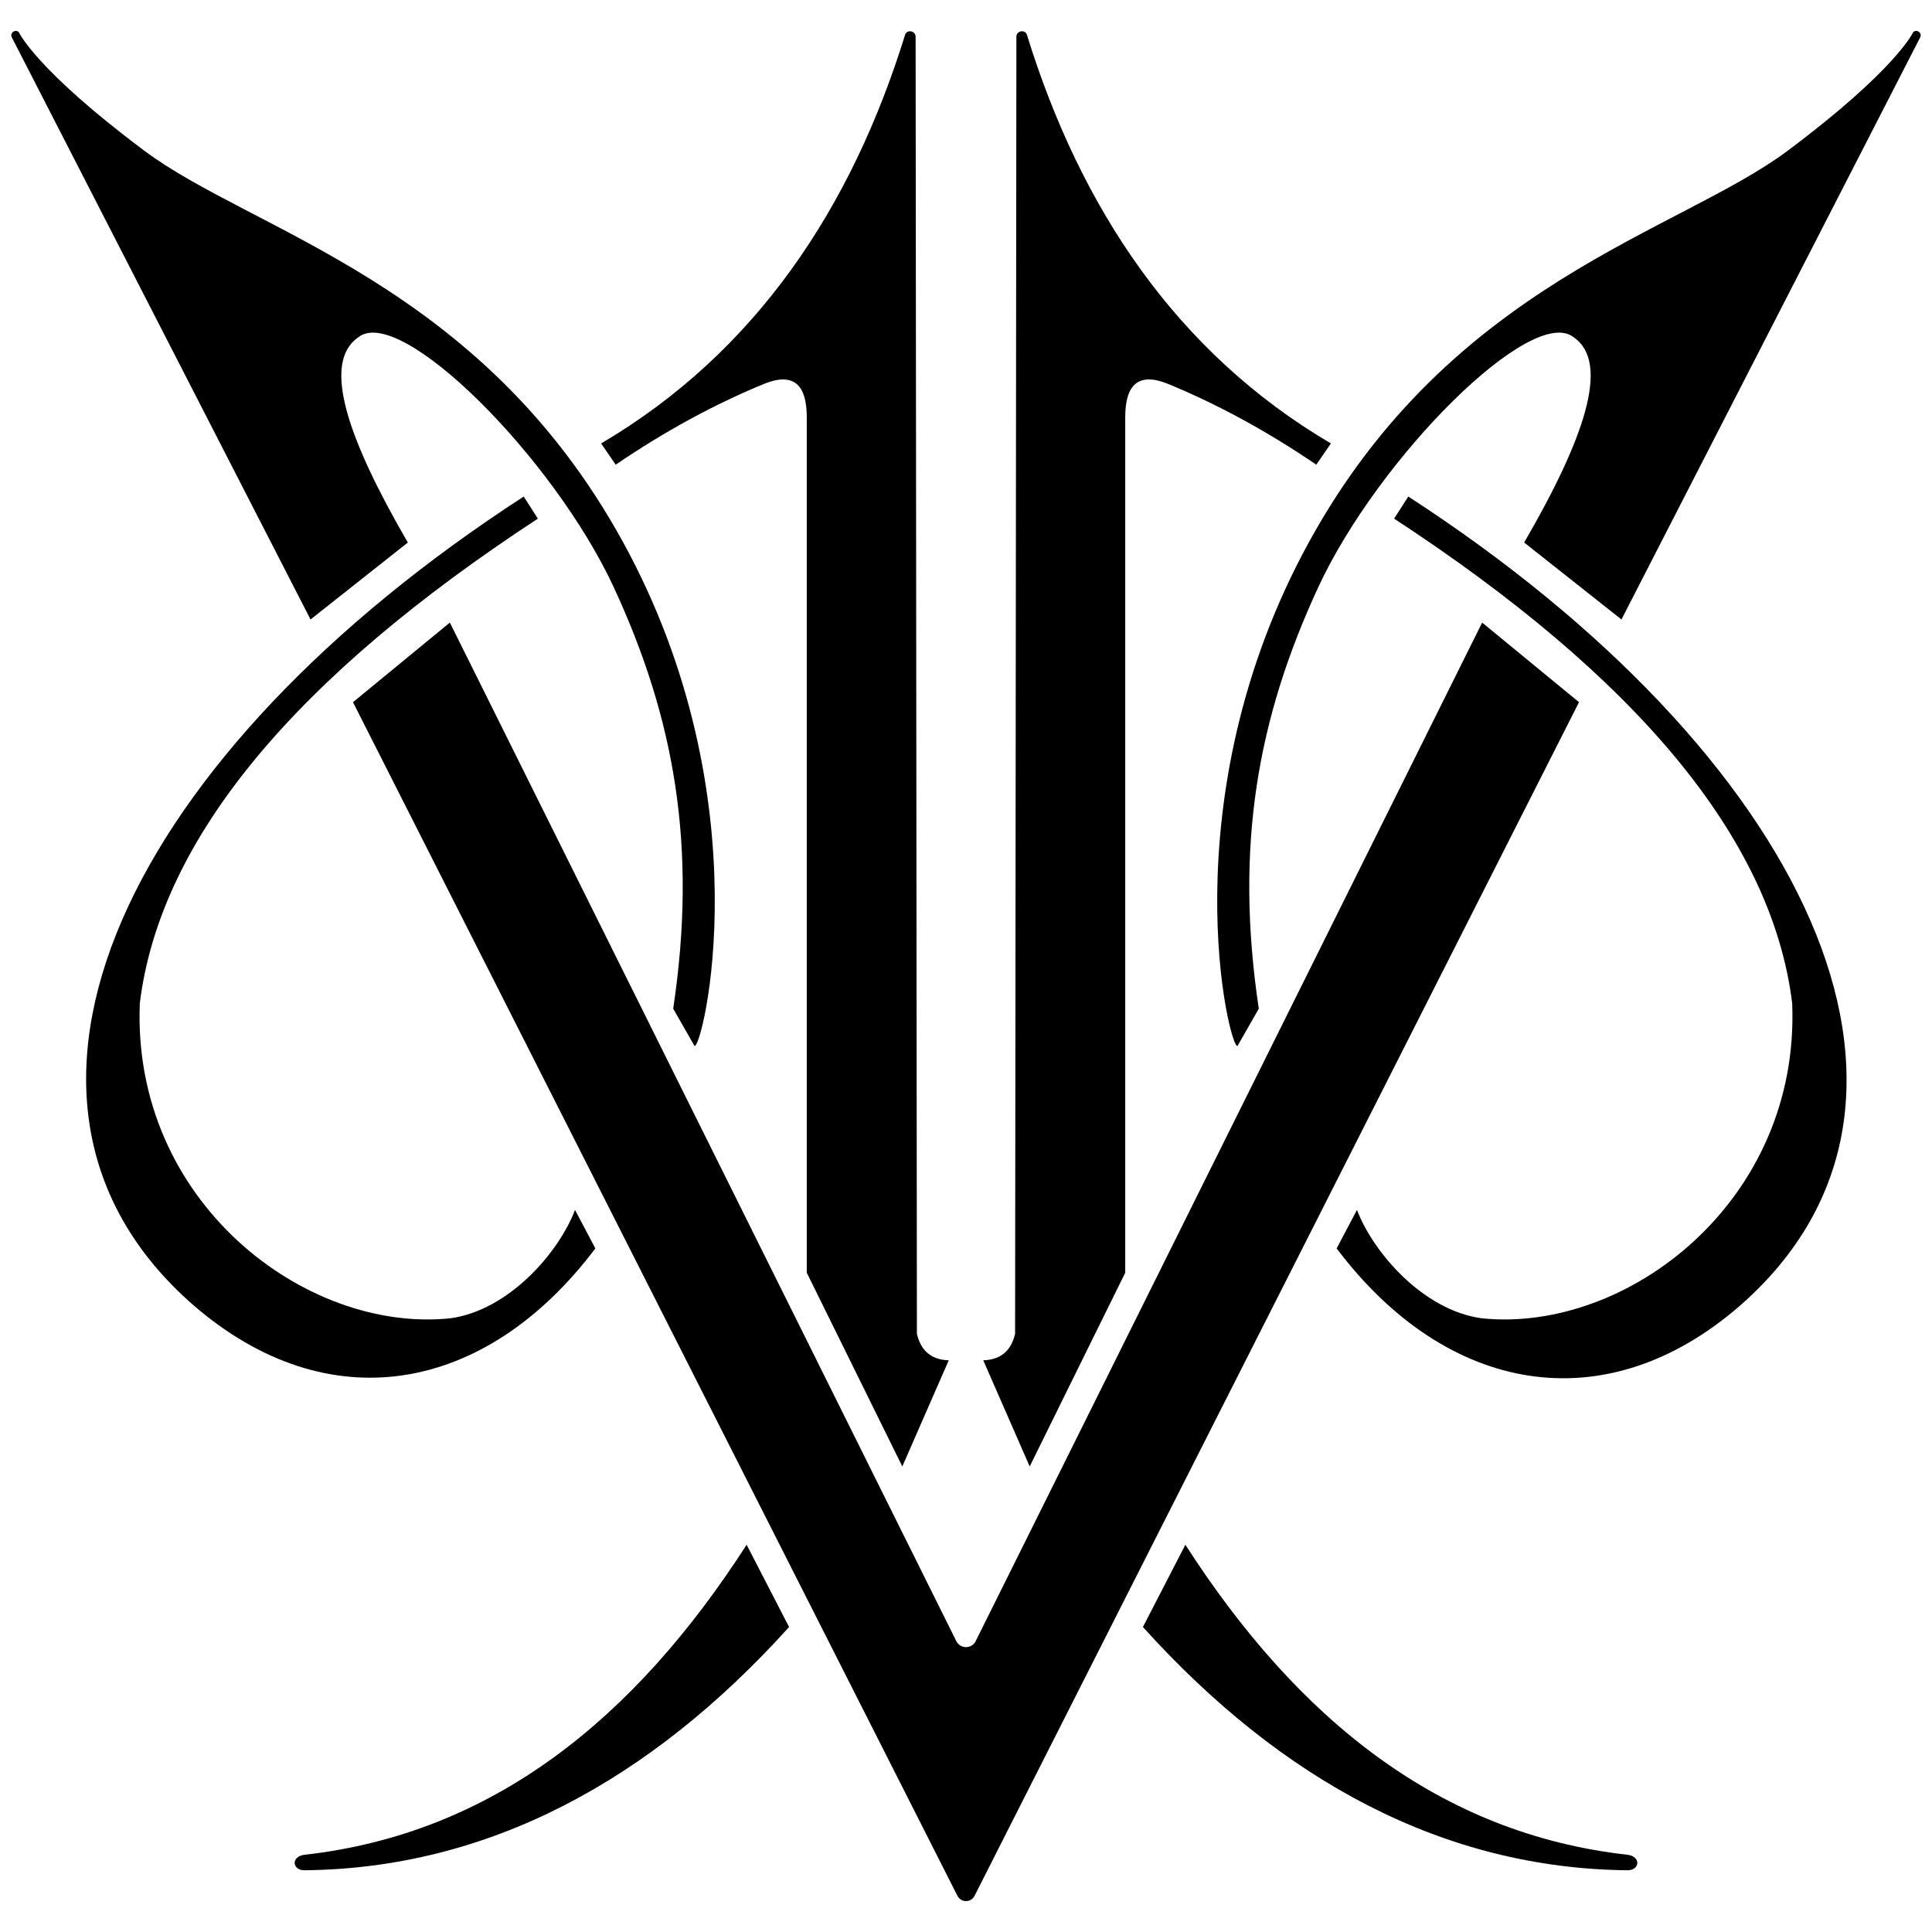
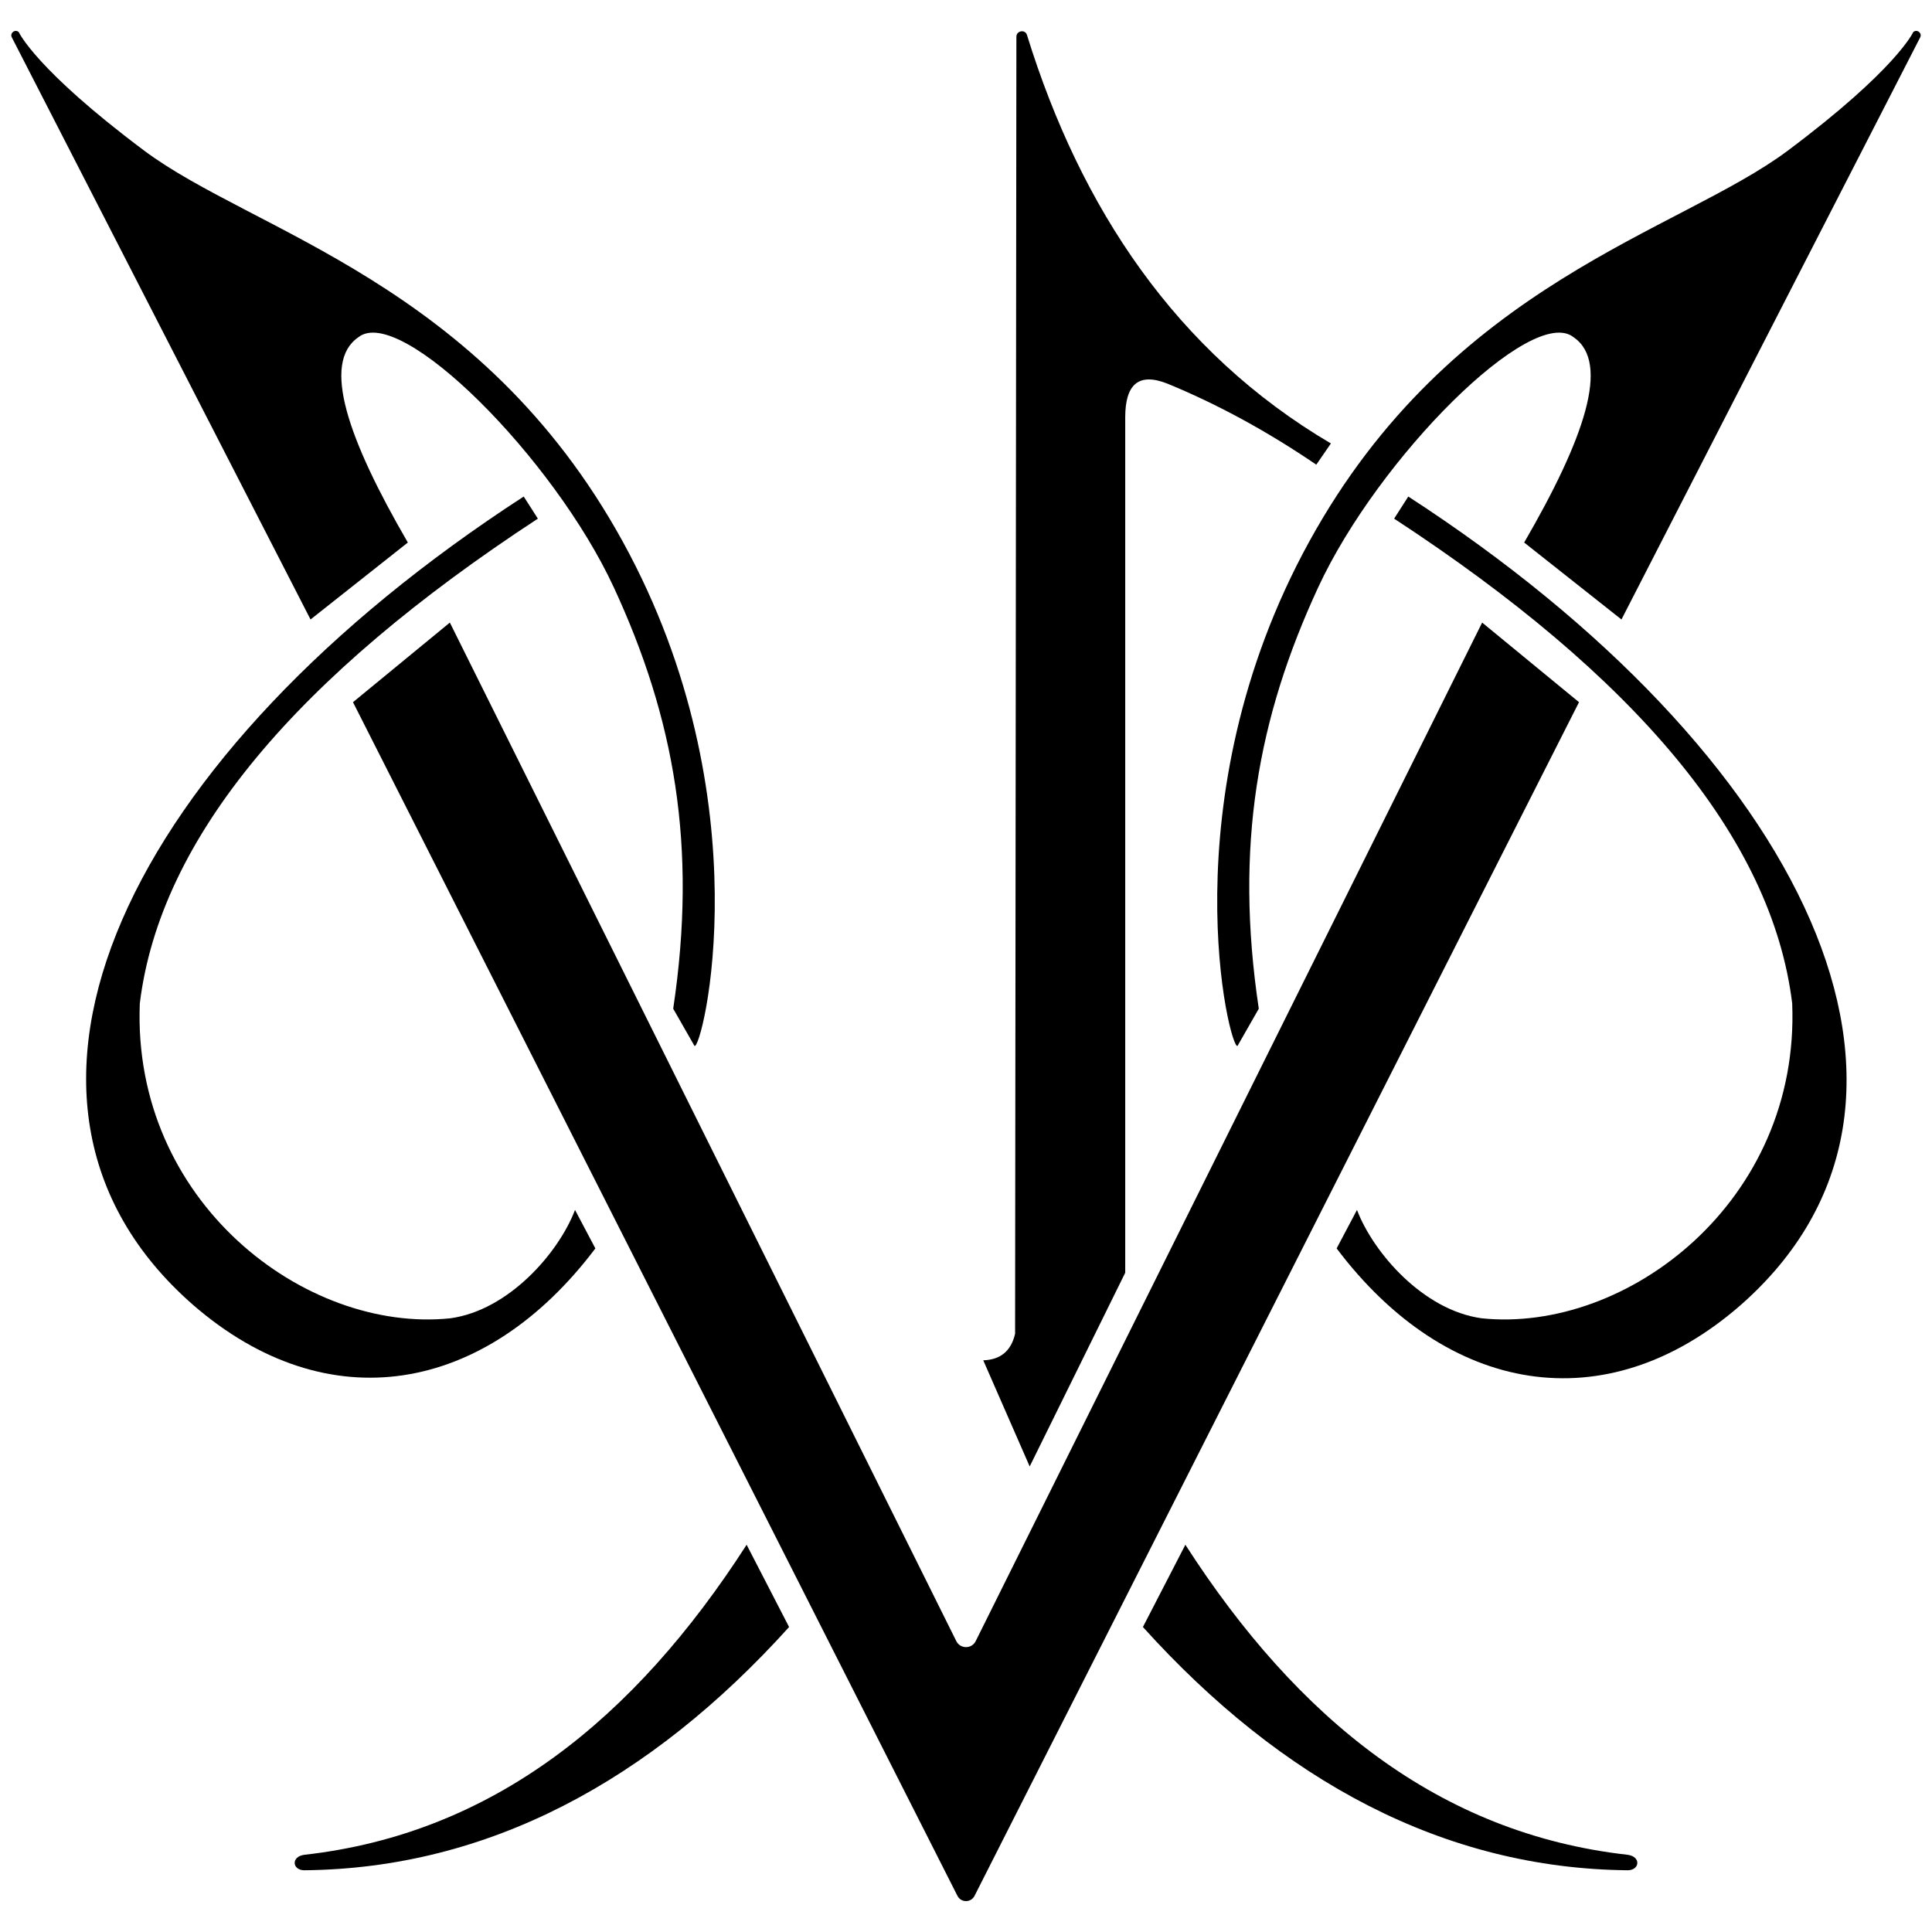
<svg xmlns="http://www.w3.org/2000/svg" xml:space="preserve" style="enable-background:new 0 0 5000 5000;" viewBox="0 0 5000 5000" y="0px" x="0px" version="1.1">
  <style type="text/css">
	.st0{display:none;}
	.st1{display:inline;opacity:0.04;}
	.st2{fill:#FFFFFF;}
</style>
  <g class="st0" id="Livello_1">
    <g class="st1">
      <g>
        <path d="M2499.95,3001.44c-166.32,0-332.64,0-498.96-0.11c-0.82,0-2.35-1.6-2.35-2.45     c-0.1-332.63-0.1-665.26,0-997.89c0-0.82,1.6-2.35,2.45-2.35c332.64-0.1,665.28-0.1,997.92,0c0.82,0,2.35,1.6,2.35,2.45     c0.1,332.63,0.1,665.26,0,997.89c0,0.82-1.6,2.35-2.45,2.35C2832.59,3001.44,2666.27,3001.44,2499.95,3001.44z M2809.15,2364.2     c-0.11-0.13-0.39-0.54-0.75-0.86c-6-5.27-11.88-10.69-18.04-15.77c-9.11-7.51-18.4-14.82-27.72-22.07     c-0.75-0.58-3.21-0.45-3.47,0.06c-4.39,8.85-8.43,17.86-12.81,26.72c-5.55,11.22-11.41,22.28-16.99,33.48     c-5.79,11.65-11.32,23.42-17.12,35.07c-8.45,16.98-17.16,33.84-25.54,50.85c-8.35,16.94-16.35,34.04-24.68,51     c-5.21,10.61-10.77,21.05-16.1,31.6c-6.19,12.28-12.25,24.63-18.44,36.91c-4.58,9.07-9.39,18.03-13.89,27.13     c-6.17,12.48-12.09,25.07-18.23,37.57c-5.8,11.8-11.77,23.53-17.63,35.31c-5.78,11.63-11.47,23.3-17.27,34.91     c-5.83,11.69-11.79,23.32-17.62,35.01c-5.09,10.22-10.08,20.48-15.11,30.73c-3.5,7.14-6.93,14.32-10.49,21.43     c-3.91,7.81-7.72,15.69-12,23.29c-2.81,4.99-7.67,4.76-10.23-0.3c-8.41-16.64-16.7-33.35-24.97-50.06     c-10.38-20.98-20.68-42.01-31.06-62.99c-10.1-20.4-20.3-40.75-30.39-61.16c-9.46-19.13-18.75-38.34-28.25-57.46     c-7.7-15.5-15.66-30.86-23.4-46.34c-7.82-15.64-15.51-31.33-23.23-47.01c-4.12-8.37-8.04-16.84-12.26-25.15     c-7.02-13.8-14.32-27.46-21.3-41.28c-6.66-13.2-13.02-26.56-19.6-39.81c-4.96-9.97-10.13-19.84-15.1-29.81     c-4.63-9.27-9.14-18.6-13.69-27.91c-3.33-6.82-6.62-13.65-9.95-20.48c-0.4-0.82-0.99-2.31-1.34-2.27     c-1.05,0.13-2.17,0.69-2.99,1.4c-2.84,2.47-5.42,5.26-8.36,7.6c-11.06,8.8-22.21,17.5-33.36,26.19c-3.31,2.58-5.2,5.34-1.96,9.26     c0.53,0.64,1.08,1.28,1.46,2.01c7.74,14.97,15.52,29.92,23.14,44.95c7.38,14.54,14.56,29.19,21.89,43.76     c7.46,14.84,14.99,29.64,22.5,44.46c8.19,16.14,16.3,32.32,24.6,48.4c7.08,13.72,14.52,27.26,21.56,41.01     c7.85,15.32,15.47,30.77,23.14,46.19c5.81,11.7,11.43,23.5,17.33,35.17c6.91,13.68,14.12,27.2,21.03,40.88     c7.14,14.15,13.97,28.46,21.12,42.61c10.94,21.64,22.15,43.14,33.04,64.8c8.41,16.73,16.42,33.65,24.76,50.41     c12.2,24.51,24.54,48.95,36.8,73.43c3.74,7.47,7.33,15.02,11.16,22.44c1.79,3.47,4.14,3.49,5.91-0.02     c4.83-9.6,9.4-19.32,14.24-28.92c7.36-14.6,14.96-29.09,22.27-43.72c9.04-18.09,17.81-36.31,26.86-54.4     c7.18-14.35,14.67-28.55,21.88-42.89c7.77-15.47,15.29-31.07,23.06-46.55c7-13.94,14.26-27.75,21.26-41.69     c6.54-13.02,12.8-26.18,19.33-39.2c6.15-12.27,12.54-24.41,18.74-36.66c12.14-23.97,24.21-47.96,36.32-71.95     c6.45-12.77,12.87-25.56,19.37-38.31c8.74-17.14,17.54-34.26,26.32-51.38c5.75-11.21,11.52-22.41,17.25-33.63     c5.35-10.46,10.66-20.93,15.99-31.39c5.1-10.01,10.19-20.03,15.33-30.02C2803.96,2373.98,2806.51,2369.2,2809.15,2364.2z      M2475.55,2448.62c0.16,0,0.32,0,0.48,0c0-14.14,0.02-28.27,0-42.41c-0.05-31.91-0.12-63.83-0.18-95.74     c-0.07-37.8-0.15-75.61-0.21-113.41c-0.05-34.77-0.1-69.55-0.11-104.32c-0.01-19.77,0.16-39.54-0.07-59.3     c-0.02-2-2.25-3.97-3.45-5.95c-1.24,1.63-3,3.09-3.64,4.93c-2.17,6.25-3.52,12.82-5.97,18.95c-6.62,16.56-13.3,33.12-20.65,49.37     c-4.51,9.98-9.56,19.89-15.69,28.94c-8.88,13.1-18.27,26-28.71,37.87c-11.14,12.67-23.04,24.9-35.92,35.77     c-13.76,11.61-29.08,21.38-43.61,32.1c-0.82,0.6-1.31,2.88-0.83,3.77c1.19,2.19,2.94,4.12,4.68,5.96     c0.45,0.48,1.92,0.64,2.48,0.27c8.04-5.35,15.6-11.57,24.08-16.09c17.42-9.29,35.32-17.68,53.04-26.42     c5.26-2.6,15.89,1.28,17.25,7.32c1,4.43,1.29,9.07,1.42,13.63c0.37,13.58,0.61,27.17,0.7,40.75c0.08,11.28-0.16,22.57-0.17,33.86     c0,11.3,0.11,22.61,0.18,33.91c0.12,17.52,0.33,35.04,0.35,52.56c0.02,16.86-0.22,33.71-0.21,50.57     c0.02,33.42,0.16,66.84,0.19,100.26c0.01,19.77-0.16,39.54-0.14,59.32c0.01,13.53,0.89,27.1,0.09,40.58     c-0.74,12.46,2.57,23.27,8.21,34.13c12.25,23.56,23.8,47.48,35.64,71.25c1.12,2.25,2.24,4.5,3.36,6.75     c1.09-2.11,2.23-4.19,3.25-6.34c6.05-12.75,12.33-25.41,18-38.33c3.46-7.89,3.04-8.07-5.03-10.93c-0.54-0.19-1.07-0.46-1.54-0.78     c-7.17-4.86-7.44-12.11-7.21-19.79c0.36-12.08,0.36-24.17,0.38-36.26c0.05-25.49,0.08-50.97,0.01-76.46     c-0.07-25.01-0.31-50.01-0.43-75.02C2475.5,2472.12,2475.55,2460.37,2475.55,2448.62z M2579.94,2221.43     c0.6-3.4,1.02-5.33,1.28-7.29c1.05-7.95,8.74-14.29,15.83-11.51c13.8,5.4,27.57,11.17,40.57,18.24     c13.47,7.33,25.92,16.53,39.15,24.35c0.85,0.5,4.69-3.7,6.85-5.98c0.6-0.63,0.65-2.89,0.11-3.3c-4.5-3.44-9.28-6.5-13.81-9.89     c-12.13-9.09-24.88-17.51-36.08-27.64c-12.45-11.26-24.05-23.61-34.94-36.41c-9.45-11.09-18.29-22.92-25.77-35.39     c-9.01-15.03-17.16-30.72-24.09-46.81c-6.7-15.55-11.33-31.99-17.03-47.98c-0.59-1.65-2.32-2.89-3.52-4.33     c-1.14,1.87-3.19,3.7-3.27,5.61c-0.29,6.97,0.16,13.97,0.18,20.97c0.07,21.35,0.1,42.71,0.08,64.06     c-0.03,35.14-0.09,70.28-0.15,105.42c-0.06,36.5-0.15,73.01-0.21,109.51c-0.04,29-0.05,58-0.06,87c0,24.15,0.03,48.29,0.02,72.44     c0,27.66,0.02,55.32-0.05,82.98c-0.05,19.96-0.18,39.92-0.38,59.88c-0.16,15.82-0.36,31.64-0.81,47.45     c-0.14,5.02-5.35,9.14-10.27,10.05c-1.85,0.34-4.99,3.59-4.7,4.26c7.21,16.43,14.8,32.69,22.35,48.97     c0.3,0.65,0.87,1.16,1.31,1.74c0.4-0.6,0.89-1.15,1.19-1.8c1.6-3.55,3.02-7.18,4.74-10.66c7.41-15.05,14.87-30.07,22.37-45.07     c4.3-8.59,8.88-17.05,13.01-25.73c2.21-4.64,5.18-9.58,5.31-14.45c0.58-20.59,0.22-41.2,0.22-61.8c0-28.4,0.01-56.8,0.02-85.19     c0.01-26.63-0.08-53.25,0.06-79.88c0.09-17.13,0.69-34.25,0.72-51.37c0.03-14.48-0.63-28.96-0.63-43.44     c0-13.53,0.61-27.07,0.71-40.6c0.08-10.77-0.25-21.55-0.31-32.32C2579.89,2243.67,2579.94,2231.82,2579.94,2221.43z      M2374.9,2457.53c-1.77-18.91-2.61-34.58-4.85-50.05c-2.18-15.05-5.28-30.03-8.95-44.79c-2.66-10.71-6.58-21.15-10.53-31.49     c-3.91-10.23-7.75-20.64-13.07-30.16c-9.36-16.75-18.72-33.71-30.12-49.06c-12.33-16.58-26.11-32.33-40.92-46.74     c-13.15-12.79-28.41-23.47-43.09-34.62c-8.28-6.29-17.15-11.85-26-17.34c-12.41-7.7-24.92-15.26-37.63-22.46     c-16.8-9.51-34.17-18.06-50.65-28.08c-11.32-6.89-22.14-14.89-32.14-23.61c-14.09-12.29-27.32-25.57-40.66-38.69     c-3.56-3.5-6.05-8.08-9.35-11.89c-0.67-0.77-2.88-0.67-4.13-0.23c-0.5,0.17-0.83,2.56-0.37,3.52c2.37,4.98,5.09,9.8,7.58,14.72     c8.15,16.11,16.24,32.26,24.38,48.38c5.01,9.92,10.06,19.83,15.07,29.75c11.16,22.1,22.23,44.25,33.47,66.3     c8.07,15.83,16.4,31.53,24.56,47.32c6.18,11.95,12.32,23.91,18.4,35.91c8.01,15.79,15.93,31.63,24,47.39     c0.24,0.46,2.15,0.71,2.63,0.3c3.36-2.88,6.34-6.25,9.84-8.94c12.14-9.32,24.45-18.42,36.63-27.69c0.53-0.4,0.76-1.94,0.44-2.6     c-7.71-15.76-15.89-31.3-23.17-47.26c-5.58-12.22-11.24-24.47-9.05-38.87c2.39-15.75,9.37-19.45,20.96-16.37     c16.68,4.45,29.44,15.83,41.85,27.14c9.02,8.22,17.95,16.71,25.78,26.05c11.09,13.24,21.93,26.83,31.36,41.27     c7.77,11.89,13.8,25.02,19.75,37.98c5.79,12.61,11.44,25.43,15.45,38.68c5.03,16.62,8.96,33.65,12.17,50.73     c2.5,13.32,3.77,26.94,4.49,40.49c0.71,13.39,0.44,26.87-0.19,40.27c-0.4,8.53-2.26,16.99-3.42,25.49     c-0.53,3.91-2.14,8.18-1.14,11.68c1.61,5.65,4.96,10.81,7.61,16.16c0.23,0.47,0.74,0.81,1.12,1.21c0.38-0.6,0.97-1.17,1.09-1.82     c1.34-6.94,2.93-13.86,3.84-20.86C2370.55,2494.6,2372.86,2474.51,2374.9,2457.53z M2797.62,2177.84     c0.24,0.59,0.48,1.18,0.72,1.77c6.94-0.88,10.76,2.94,13.11,8.77c5.25,13.05,2.33,25.86-2.96,37.77     c-8.53,19.21-18.35,37.85-27.54,56.77c-0.28,0.58,0.16,1.99,0.71,2.41c4.67,3.59,9.57,6.88,14.16,10.55     c10.94,8.74,21.73,17.66,32.65,26.43c0.39,0.31,1.86,0.07,2.06-0.31c8.63-16.58,17.25-33.16,25.7-49.83     c8-15.79,15.72-31.73,23.72-47.52c10.9-21.52,21.93-42.96,32.92-64.43c12.11-23.66,24.26-47.31,36.33-70.99     c9.6-18.83,19.15-37.68,28.58-56.58c0.61-1.22,0.05-3.02,0.03-4.54c-1.66,0.36-4.02,0.15-4.88,1.18     c-5.16,6.21-9.34,13.36-15.03,18.98c-11.52,11.38-23.16,22.81-35.94,32.7c-13.62,10.54-28.3,19.82-43.07,28.74     c-16.32,9.85-33.44,18.36-49.88,28.02c-16.22,9.53-32.32,19.34-47.91,29.85c-11.84,7.98-23.35,16.64-34.04,26.1     c-12.98,11.49-26.15,23.15-37.02,36.54c-13.69,16.86-26.17,34.93-37.25,53.62c-9.55,16.11-17.65,33.36-24.08,50.95     c-6.71,18.36-11.67,37.53-15.49,56.73c-3.45,17.35-5.12,35.16-6.1,52.85c-0.74,13.43,0.07,27.07,1.55,40.47     c1.89,17.01,5.15,33.88,7.86,50.8c0.09,0.59,0.62,1.11,0.94,1.67c0.59-0.63,1.37-1.16,1.73-1.9c2.1-4.33,4.18-8.68,6.09-13.1     c0.69-1.6,1.47-3.49,1.25-5.12c-1.52-11.18-4.28-22.29-4.74-33.5c-0.72-17.57-1.42-35.38,0.57-52.78     c2.57-22.54,6.06-45.27,12.34-67c6.36-22,15.53-43.4,25.5-64.08c8.4-17.43,18.81-34.11,30.04-49.9     c8.4-11.8,18.99-22.25,29.62-32.21c11.38-10.67,23.56-20.6,36.17-29.79C2782.35,2183.32,2790.38,2181.12,2797.62,2177.84z      M2226.27,2674.78c-4.29-0.43-8.58-0.82-12.86-1.28c-15.8-1.71-30.42-7.1-44.23-14.71c-17.09-9.42-32.14-21.48-44.33-36.77     c-6.38-8.01-13-16.07-17.81-25.03c-5.93-11.05-11.15-22.74-14.72-34.73c-3.38-11.34-4.82-23.38-5.96-35.22     c-0.75-7.8-0.23-15.94,1.14-23.68c1.73-9.73,4.04-19.55,7.67-28.71c4.7-11.86,10.58-23.31,16.62-34.58     c5.12-9.56,10.82-18.87,16.92-27.84c6.75-9.92,13.71-19.8,21.58-28.83c9.91-11.37,20.56-22.14,31.43-32.62     c6.47-6.24,13.89-11.51,21-17.06c10.79-8.43,21.65-16.79,32.55-25.08c7.66-5.83,15.4-11.55,23.17-17.23     c8.55-6.25,17.18-12.41,25.77-18.61c0.69-0.5,1.95-1.47,1.9-1.53c-2-3.04-4.08-6.04-6.29-8.93c-0.24-0.32-1.36,0.01-2.07,0.08     c-0.11,0.01-0.17,0.29-0.3,0.39c-3.77,2.91-7.45,5.95-11.34,8.69c-8.59,6.04-17.47,11.69-25.9,17.94     c-9.18,6.81-17.92,14.22-26.98,21.21c-11.11,8.57-22.59,16.66-33.44,25.54c-7.24,5.93-13.86,12.66-20.38,19.4     c-8.95,9.26-17.91,18.56-26.15,28.44c-6.83,8.19-13.19,16.9-18.76,26c-8.81,14.42-17.4,29.04-24.9,44.16     c-5.18,10.44-9.08,21.66-12.22,32.9c-3.42,12.24-6.28,24.8-7.58,37.41c-1.31,12.71-0.47,25.64-0.47,38.48     c0,15.99,3.88,31.46,10.52,45.59c6.68,14.23,15.14,27.93,24.72,40.4c12.03,15.66,27.82,27.46,45.38,36.87     c15.68,8.4,32.37,13.58,49.85,15.16c16.79,1.52,33.74-0.72,49.1-7.69c11.75-5.33,22.84-12.66,33.13-20.53     c8.48-6.48,15.26-15.16,22.98-22.68c8.47-8.25,8.99-10.21,4.31-20.8c-0.47-1.06-0.7-2.24-1.23-3.26     c-0.15-0.28-1.28-0.46-1.44-0.27c-4.5,5.69-8.5,11.84-13.47,17.08c-6.41,6.76-12.96,13.7-20.56,18.96     C2258.87,2671.36,2242.94,2674.57,2226.27,2674.78z M2914.79,2528.58c-0.24,1.72-0.36,3.46-0.75,5.15     c-3.14,13.68-5.41,27.65-9.73,40.95c-5.03,15.48-13.23,29.74-24.08,41.92c-9.72,10.91-19.78,21.83-31.24,30.78     c-17.74,13.86-38,23.04-60.75,26.01c-16.43,2.15-32.3,0.77-47.91-5.03c-10.75-3.99-19.14-11.16-26.91-19.01     c-6.3-6.37-11.59-13.75-17.32-20.69c-0.98-1.19-1.94-2.4-2.92-3.61c-0.57,1.32-1.1,2.66-1.71,3.96     c-0.56,1.21-0.99,2.56-1.84,3.54c-4.14,4.77-2.21,8.73,1.53,12.43c10.09,9.96,19.86,20.28,30.43,29.7     c10.52,9.38,22.38,16.87,36.16,20.95c19.95,5.9,40,7.69,60.38,2.47c14.56-3.73,28.3-9.17,41.15-17.23     c15.63-9.81,29.09-21.82,40.58-36.13c11.71-14.57,20.35-30.98,25.56-48.8c3.46-11.84,6.22-24.31,6.48-36.56     c0.35-16.66-0.98-33.52-3.51-50.01c-2.02-13.15-6.34-26.05-10.69-38.7c-3.75-10.9-8.25-21.7-13.78-31.8     c-6.98-12.76-14.71-25.22-23.29-36.96c-9.79-13.4-20.29-26.39-31.56-38.57c-9.68-10.46-20.68-19.74-31.45-29.14     c-8.27-7.22-17.01-13.92-25.7-20.64c-6.95-5.38-14.17-10.4-21.21-15.66c-9.17-6.85-18.23-13.85-27.42-20.67     c-6.65-4.93-13.39-9.73-20.21-14.42c-0.68-0.47-2.81-0.14-3.18,0.47c-1.75,2.92-4.59,6.28-4.18,9.07     c0.33,2.28,4.66,4.02,7.28,5.9c7.02,5.05,14.09,10.04,21.11,15.09c9.32,6.7,18.82,13.18,27.9,20.2     c15.87,12.27,31.85,24.44,47.06,37.49c9.92,8.51,19,18.13,27.66,27.95c7.88,8.92,15.23,18.43,21.84,28.33     c8.58,12.85,16.89,25.98,24.03,39.66c6.5,12.48,11.75,25.68,16.68,38.88C2914.41,2499.55,2915.78,2513.96,2914.79,2528.58z      M2833.86,2951.27c0.09-0.07,1.56-0.77,2.17-1.93c0.37-0.71-0.24-2.53-0.99-3.11c-1.66-1.29-3.57-2.64-5.56-3.03     c-12.29-2.37-24.83-3.74-36.91-6.87c-11.52-2.98-22.91-6.99-33.81-11.8c-21.26-9.38-41.66-20.54-59.77-35.23     c-13.16-10.67-26.33-21.53-38.12-33.64c-11.47-11.77-21.63-24.92-31.51-38.1c-6.42-8.57-11.29-18.29-16.89-27.48     c-0.4-0.65-1.07-1.14-1.62-1.7c-0.56,0.76-1.26,1.46-1.67,2.3c-6.08,12.51-12.16,25.01-18.09,37.59     c-0.52,1.11-0.46,3.2,0.26,4.05c3.29,3.92,6.79,7.7,10.45,11.28c7.53,7.39,14.96,14.93,22.9,21.87     c10.6,9.26,21.33,18.43,32.58,26.86c9.18,6.88,18.99,12.99,28.91,18.77c10.09,5.89,20.42,11.51,31.08,16.24     c10.84,4.81,21.95,9.57,33.43,12.28c20.01,4.72,40.35,8.16,60.67,11.46C2818.27,2952.21,2825.5,2951.27,2833.86,2951.27z      M2195.5,2951.44c0.03-0.31,0.05-0.62,0.08-0.93c8.64-1.13,17.36-1.84,25.9-3.49c22.71-4.39,44.91-10.77,65.39-21.66     c17.97-9.55,35.61-19.83,52.76-30.78c10.9-6.96,21.11-15.19,30.77-23.82c12.19-10.88,23.58-22.65,35.1-34.25     c2.04-2.05,4.92-5.98,4.2-7.63c-5.73-13.1-12.23-25.87-18.54-38.72c-0.33-0.67-1-1.17-1.51-1.75c-0.52,0.59-1.17,1.12-1.54,1.79     c-2.05,3.78-3.75,7.78-6.08,11.36c-4.61,7.08-9.21,14.22-14.44,20.82c-9.16,11.56-18.3,23.2-28.39,33.93     c-8.76,9.32-18.26,18.15-28.43,25.88c-13.6,10.34-27.74,20.14-42.46,28.78c-12.09,7.09-25.11,12.8-38.17,17.97     c-18.57,7.35-37.59,13.47-57.88,14.26c-2.19,0.09-4.48,1.49-6.41,2.76c-0.86,0.57-1.62,3.04-1.24,3.4     c1.08,1.03,2.76,1.94,4.22,1.97C2177.72,2951.52,2186.61,2951.44,2195.5,2951.44z" class="st2" />
        <path d="M2809.15,2364.2c-2.63,5-5.19,9.78-7.66,14.59c-5.13,9.99-10.22,20.01-15.33,30.02c-5.33,10.46-10.65,20.94-15.99,31.39     c-5.74,11.22-11.5,22.42-17.25,33.63c-8.78,17.12-17.58,34.24-26.32,51.38c-6.5,12.75-12.92,25.53-19.37,38.31     c-12.11,23.98-24.18,47.98-36.32,71.95c-6.2,12.24-12.59,24.39-18.74,36.66c-6.53,13.02-12.79,26.18-19.33,39.2     c-7,13.94-14.27,27.75-21.26,41.69c-7.77,15.47-15.29,31.07-23.06,46.55c-7.2,14.34-14.7,28.53-21.88,42.89     c-9.04,18.09-17.82,36.31-26.86,54.4c-7.31,14.63-14.91,29.12-22.27,43.72c-4.84,9.59-9.41,19.32-14.24,28.92     c-1.77,3.52-4.12,3.49-5.91,0.02c-3.83-7.42-7.42-14.97-11.16-22.44c-12.26-24.48-24.6-48.92-36.8-73.43     c-8.34-16.76-16.35-33.69-24.76-50.41c-10.89-21.66-22.1-43.17-33.04-64.8c-7.15-14.15-13.98-28.46-21.12-42.61     c-6.91-13.68-14.12-27.21-21.03-40.88c-5.89-11.66-11.51-23.46-17.33-35.17c-7.66-15.42-15.28-30.87-23.14-46.19     c-7.04-13.74-14.48-27.28-21.56-41.01c-8.3-16.08-16.42-32.26-24.6-48.4c-7.51-14.81-15.04-29.62-22.5-44.46     c-7.33-14.57-14.51-29.21-21.89-43.76c-7.63-15.03-15.41-29.98-23.14-44.95c-0.38-0.73-0.93-1.38-1.46-2.01     c-3.25-3.92-1.36-6.68,1.96-9.26c11.15-8.69,22.3-17.38,33.36-26.19c2.94-2.34,5.52-5.13,8.36-7.6c0.82-0.71,1.94-1.27,2.99-1.4     c0.35-0.04,0.93,1.44,1.34,2.27c3.32,6.82,6.62,13.66,9.95,20.48c4.55,9.31,9.06,18.64,13.69,27.91     c4.98,9.96,10.14,19.83,15.1,29.81c6.59,13.24,12.94,26.6,19.6,39.81c6.98,13.82,14.28,27.48,21.3,41.28     c4.23,8.31,8.15,16.78,12.26,25.15c7.71,15.69,15.41,31.38,23.23,47.01c7.74,15.48,15.7,30.85,23.4,46.34     c9.5,19.11,18.79,38.32,28.25,57.46c10.09,20.41,20.29,40.76,30.39,61.16c10.39,20.98,20.68,42.01,31.06,62.99     c8.27,16.71,16.56,33.42,24.97,50.06c2.56,5.06,7.43,5.29,10.23,0.3c4.28-7.61,8.09-15.48,12-23.29     c3.56-7.11,6.99-14.29,10.49-21.43c5.03-10.25,10.02-20.51,15.11-30.73c5.83-11.69,11.78-23.32,17.62-35.01     c5.8-11.62,11.49-23.29,17.27-34.91c5.86-11.78,11.83-23.5,17.63-35.31c6.14-12.49,12.06-25.09,18.23-37.57     c4.5-9.11,9.32-18.06,13.89-27.13c6.19-12.28,12.25-24.63,18.44-36.91c5.32-10.56,10.89-20.99,16.1-31.6     c8.32-16.95,16.33-34.06,24.68-51c8.39-17.01,17.09-33.87,25.54-50.85c5.8-11.64,11.33-23.42,17.12-35.07     c5.58-11.2,11.44-22.27,16.99-33.48c4.38-8.85,8.42-17.87,12.81-26.72c0.25-0.51,2.72-0.64,3.47-0.06     c9.32,7.25,18.61,14.56,27.72,22.07c6.16,5.08,12.04,10.49,18.04,15.77C2808.76,2363.66,2809.04,2364.07,2809.15,2364.2z" />
        <path d="M2475.55,2448.62c0,11.75-0.05,23.5,0.01,35.25c0.12,25.01,0.36,50.01,0.43,75.02c0.07,25.49,0.04,50.97-0.01,76.46     c-0.02,12.09-0.02,24.18-0.38,36.26c-0.23,7.68,0.05,14.93,7.21,19.79c0.47,0.32,1,0.59,1.54,0.78c8.07,2.87,8.5,3.05,5.03,10.93     c-5.68,12.92-11.95,25.57-18,38.33c-1.02,2.14-2.16,4.23-3.25,6.34c-1.12-2.25-2.24-4.5-3.36-6.75     c-11.84-23.77-23.4-47.69-35.64-71.25c-5.64-10.86-8.95-21.66-8.21-34.13c0.8-13.48-0.08-27.05-0.09-40.58     c-0.01-19.77,0.16-39.54,0.14-59.32c-0.02-33.42-0.17-66.84-0.19-100.26c-0.01-16.86,0.23-33.71,0.21-50.57     c-0.02-17.52-0.23-35.04-0.35-52.56c-0.08-11.3-0.19-22.61-0.18-33.91c0-11.29,0.25-22.57,0.17-33.86     c-0.1-13.59-0.33-27.17-0.7-40.75c-0.12-4.56-0.42-9.2-1.42-13.63c-1.36-6.04-11.99-9.92-17.25-7.32     c-17.71,8.74-35.61,17.14-53.04,26.42c-8.48,4.52-16.04,10.74-24.08,16.09c-0.55,0.37-2.03,0.2-2.48-0.27     c-1.73-1.84-3.49-3.76-4.68-5.96c-0.48-0.89,0.01-3.17,0.83-3.77c14.53-10.72,29.85-20.49,43.61-32.1     c12.88-10.87,24.78-23.1,35.92-35.77c10.44-11.87,19.83-24.77,28.71-37.87c6.13-9.05,11.18-18.95,15.69-28.94     c7.35-16.25,14.03-32.81,20.65-49.37c2.45-6.13,3.79-12.7,5.97-18.95c0.64-1.84,2.39-3.29,3.64-4.93     c1.2,1.98,3.43,3.96,3.45,5.95c0.23,19.76,0.06,39.53,0.07,59.3c0.01,34.77,0.06,69.55,0.11,104.32     c0.06,37.8,0.14,75.61,0.21,113.41c0.06,31.91,0.13,63.83,0.18,95.74c0.02,14.14,0,28.27,0,42.41     C2475.87,2448.61,2475.71,2448.61,2475.55,2448.62z" />
        <path d="M2579.94,2221.43c0,10.39-0.05,22.24,0.01,34.08c0.06,10.77,0.39,21.55,0.31,32.32c-0.1,13.54-0.71,27.07-0.71,40.6     c0,14.48,0.66,28.96,0.63,43.44c-0.03,17.12-0.64,34.25-0.72,51.37c-0.14,26.63-0.05,53.25-0.06,79.88     c-0.01,28.4-0.02,56.8-0.02,85.19c0,20.6,0.36,41.21-0.22,61.8c-0.14,4.87-3.1,9.8-5.31,14.45c-4.13,8.67-8.71,17.13-13.01,25.73     c-7.5,15-14.96,30.02-22.37,45.07c-1.72,3.49-3.14,7.12-4.74,10.66c-0.29,0.65-0.78,1.2-1.19,1.8c-0.44-0.58-1.01-1.1-1.31-1.74     c-7.55-16.28-15.14-32.54-22.35-48.97c-0.29-0.67,2.85-3.92,4.7-4.26c4.92-0.91,10.12-5.02,10.27-10.05     c0.45-15.81,0.65-31.63,0.81-47.45c0.2-19.96,0.33-39.92,0.38-59.88c0.07-27.66,0.05-55.32,0.05-82.98     c0-24.15-0.03-48.29-0.02-72.44c0.01-29,0.02-58,0.06-87c0.05-36.5,0.14-73.01,0.21-109.51c0.06-35.14,0.13-70.28,0.15-105.42     c0.02-21.35-0.01-42.71-0.08-64.06c-0.02-6.99-0.47-13.99-0.18-20.97c0.08-1.91,2.12-3.74,3.27-5.61     c1.2,1.43,2.93,2.68,3.52,4.33c5.71,15.99,10.33,32.43,17.03,47.98c6.93,16.09,15.08,31.78,24.09,46.81     c7.48,12.48,16.33,24.3,25.77,35.39c10.9,12.79,22.49,25.15,34.94,36.41c11.2,10.13,23.95,18.55,36.08,27.64     c4.53,3.39,9.31,6.46,13.81,9.89c0.54,0.41,0.48,2.67-0.11,3.3c-2.16,2.28-6,6.49-6.85,5.98c-13.23-7.82-25.68-17.02-39.15-24.35     c-12.99-7.07-26.77-12.84-40.57-18.24c-7.09-2.77-14.78,3.57-15.83,11.51C2580.96,2216.1,2580.54,2218.03,2579.94,2221.43z" />
-         <path d="M2374.9,2457.53c-2.05,16.98-4.35,37.07-6.95,57.12c-0.91,7-2.5,13.92-3.84,20.86c-0.13,0.65-0.72,1.22-1.09,1.82     c-0.38-0.4-0.89-0.74-1.12-1.21c-2.65-5.35-6-10.51-7.61-16.16c-1-3.5,0.61-7.77,1.14-11.68c1.16-8.5,3.02-16.96,3.42-25.49     c0.63-13.4,0.89-26.88,0.19-40.27c-0.72-13.55-1.99-27.18-4.49-40.49c-3.21-17.08-7.14-34.11-12.17-50.73     c-4.01-13.25-9.66-26.07-15.45-38.68c-5.95-12.97-11.98-26.09-19.75-37.98c-9.43-14.43-20.27-28.03-31.36-41.27     c-7.82-9.33-16.75-17.82-25.78-26.05c-12.42-11.32-25.17-22.7-41.85-27.14c-11.59-3.09-18.56,0.62-20.96,16.37     c-2.19,14.4,3.47,26.64,9.05,38.87c7.28,15.96,15.46,31.5,23.17,47.26c0.33,0.67,0.09,2.2-0.44,2.6     c-12.18,9.27-24.49,18.37-36.63,27.69c-3.5,2.69-6.48,6.05-9.84,8.94c-0.48,0.41-2.4,0.17-2.63-0.3     c-8.07-15.76-15.99-31.6-24-47.39c-6.08-12-12.22-23.96-18.4-35.91c-8.16-15.79-16.49-31.49-24.56-47.32     c-11.25-22.06-22.32-44.2-33.47-66.3c-5.01-9.92-10.06-19.83-15.07-29.75c-8.13-16.12-16.23-32.26-24.38-48.38     c-2.49-4.93-5.2-9.74-7.58-14.72c-0.46-0.96-0.13-3.34,0.37-3.52c1.25-0.43,3.46-0.54,4.13,0.23c3.3,3.81,5.78,8.39,9.35,11.89     c13.34,13.12,26.57,26.41,40.66,38.69c9.99,8.71,20.81,16.72,32.14,23.61c16.48,10.02,33.85,18.57,50.65,28.08     c12.71,7.2,25.22,14.76,37.63,22.46c8.85,5.49,17.71,11.06,26,17.34c14.68,11.15,29.94,21.83,43.09,34.62     c14.81,14.4,28.59,30.15,40.92,46.74c11.41,15.35,20.76,32.31,30.12,49.06c5.32,9.52,9.16,19.92,13.07,30.16     c3.95,10.34,7.87,20.78,10.53,31.49c3.67,14.77,6.77,29.74,8.95,44.79C2372.29,2422.95,2373.14,2438.62,2374.9,2457.53z" />
        <path d="M2797.62,2177.84c-7.24,3.28-15.27,5.48-21.56,10.06c-12.61,9.19-24.79,19.12-36.17,29.79     c-10.63,9.96-21.22,20.41-29.62,32.21c-11.24,15.79-21.64,32.47-30.04,49.9c-9.97,20.68-19.14,42.08-25.5,64.08     c-6.28,21.73-9.77,44.46-12.34,67c-1.98,17.4-1.29,35.2-0.57,52.78c0.46,11.21,3.23,22.32,4.74,33.5     c0.22,1.63-0.56,3.51-1.25,5.12c-1.91,4.42-3.99,8.77-6.09,13.1c-0.36,0.74-1.14,1.27-1.73,1.9c-0.32-0.55-0.84-1.08-0.94-1.67     c-2.71-16.92-5.97-33.78-7.86-50.8c-1.49-13.4-2.3-27.04-1.55-40.47c0.98-17.69,2.64-35.5,6.1-52.85     c3.82-19.2,8.78-38.37,15.49-56.73c6.43-17.59,14.53-34.84,24.08-50.95c11.08-18.69,23.56-36.76,37.25-53.62     c10.87-13.39,24.04-25.04,37.02-36.54c10.68-9.46,22.2-18.12,34.04-26.1c15.6-10.51,31.69-20.32,47.91-29.85     c16.44-9.66,33.57-18.17,49.88-28.02c14.77-8.92,29.45-18.2,43.07-28.74c12.77-9.89,24.42-21.32,35.94-32.7     c5.7-5.63,9.88-12.77,15.03-18.98c0.86-1.03,3.22-0.82,4.88-1.18c0.02,1.53,0.58,3.33-0.03,4.54     c-9.43,18.91-18.98,37.76-28.58,56.58c-12.07,23.68-24.22,47.32-36.33,70.99c-10.99,21.47-22.02,42.92-32.92,64.43     c-8,15.79-15.72,31.73-23.72,47.52c-8.45,16.67-17.07,33.25-25.7,49.83c-0.2,0.38-1.67,0.62-2.06,0.31     c-10.91-8.77-21.71-17.69-32.65-26.43c-4.6-3.67-9.5-6.96-14.16-10.55c-0.56-0.43-0.99-1.83-0.71-2.41     c9.19-18.92,19.01-37.56,27.54-56.77c5.29-11.9,8.2-24.72,2.96-37.77c-2.35-5.84-6.17-9.65-13.11-8.77     C2798.1,2179.02,2797.86,2178.43,2797.62,2177.84z" />
        <path d="M2226.27,2674.78c16.67-0.21,32.6-3.42,46.36-12.94c7.6-5.26,14.15-12.2,20.56-18.96c4.97-5.24,8.97-11.39,13.47-17.08     c0.15-0.19,1.29-0.01,1.44,0.27c0.53,1.03,0.76,2.2,1.23,3.26c4.67,10.58,4.16,12.55-4.31,20.8c-7.72,7.52-14.5,16.2-22.98,22.68     c-10.29,7.87-21.38,15.2-33.13,20.53c-15.36,6.97-32.31,9.21-49.1,7.69c-17.49-1.58-34.17-6.76-49.85-15.16     c-17.56-9.41-33.34-21.21-45.38-36.87c-9.58-12.47-18.04-26.18-24.72-40.4c-6.64-14.14-10.52-29.6-10.52-45.59     c0-12.84-0.84-25.77,0.47-38.48c1.3-12.61,4.16-25.17,7.58-37.41c3.14-11.24,7.05-22.47,12.22-32.9     c7.5-15.12,16.09-29.75,24.9-44.16c5.56-9.1,11.92-17.81,18.76-26c8.24-9.88,17.2-19.18,26.15-28.44     c6.51-6.74,13.14-13.48,20.38-19.4c10.85-8.88,22.33-16.97,33.44-25.54c9.06-6.99,17.79-14.4,26.98-21.21     c8.43-6.26,17.31-11.9,25.9-17.94c3.89-2.74,7.57-5.78,11.34-8.69c0.13-0.1,0.19-0.37,0.3-0.39c0.71-0.07,1.82-0.4,2.07-0.08     c2.21,2.89,4.29,5.89,6.29,8.93c0.04,0.07-1.22,1.04-1.9,1.53c-8.59,6.2-17.22,12.36-25.77,18.61     c-7.77,5.68-15.51,11.4-23.17,17.23c-10.9,8.29-21.75,16.65-32.55,25.08c-7.11,5.56-14.53,10.82-21,17.06     c-10.86,10.48-21.52,21.25-31.43,32.62c-7.87,9.03-14.83,18.91-21.58,28.83c-6.11,8.97-11.8,18.28-16.92,27.84     c-6.04,11.27-11.92,22.71-16.62,34.58c-3.63,9.16-5.94,18.97-7.67,28.71c-1.37,7.74-1.89,15.88-1.14,23.68     c1.14,11.84,2.58,23.88,5.96,35.22c3.57,11.99,8.79,23.68,14.72,34.73c4.81,8.95,11.42,17.02,17.81,25.03     c12.19,15.29,27.24,27.34,44.33,36.77c13.81,7.61,28.43,13,44.23,14.71C2217.69,2673.96,2221.98,2674.36,2226.27,2674.78z" />
        <path d="M2914.79,2528.58c0.99-14.62-0.38-29.02-5.49-42.71c-4.93-13.21-10.18-26.41-16.68-38.88     c-7.13-13.68-15.45-26.81-24.03-39.66c-6.61-9.9-13.97-19.4-21.84-28.33c-8.67-9.82-17.74-19.44-27.66-27.95     c-15.21-13.05-31.19-25.22-47.06-37.49c-9.08-7.02-18.57-13.5-27.9-20.2c-7.03-5.05-14.09-10.04-21.11-15.09     c-2.62-1.89-6.95-3.63-7.28-5.9c-0.41-2.79,2.43-6.15,4.18-9.07c0.37-0.61,2.5-0.94,3.18-0.47c6.82,4.69,13.57,9.48,20.21,14.42     c9.19,6.82,18.25,13.82,27.42,20.67c7.04,5.26,14.26,10.28,21.21,15.66c8.69,6.72,17.43,13.42,25.7,20.64     c10.77,9.4,21.77,18.68,31.45,29.14c11.27,12.18,21.77,25.17,31.56,38.57c8.58,11.74,16.3,24.2,23.29,36.96     c5.53,10.1,10.03,20.9,13.78,31.8c4.36,12.65,8.67,25.55,10.69,38.7c2.53,16.48,3.86,33.35,3.51,50.01     c-0.25,12.25-3.01,24.72-6.48,36.56c-5.21,17.82-13.85,34.23-25.56,48.8c-11.49,14.3-24.96,26.32-40.58,36.13     c-12.85,8.07-26.59,13.5-41.15,17.23c-20.37,5.22-40.43,3.43-60.38-2.47c-13.78-4.08-25.64-11.57-36.16-20.95     c-10.57-9.42-20.34-19.74-30.43-29.7c-3.74-3.7-5.67-7.66-1.53-12.43c0.85-0.98,1.28-2.33,1.84-3.54     c0.61-1.3,1.14-2.64,1.71-3.96c0.97,1.2,1.93,2.41,2.92,3.61c5.73,6.94,11.02,14.32,17.32,20.69     c7.77,7.85,16.15,15.02,26.91,19.01c15.61,5.8,31.48,7.18,47.91,5.03c22.75-2.97,43.01-12.15,60.75-26.01     c11.45-8.95,21.52-19.88,31.24-30.78c10.86-12.19,19.06-26.44,24.08-41.92c4.32-13.3,6.59-27.27,9.73-40.95     C2914.43,2532.04,2914.55,2530.29,2914.79,2528.58z" />
        <path d="M2833.86,2951.27c-8.37,0-15.59,0.94-22.49-0.18c-20.31-3.3-40.65-6.74-60.67-11.46c-11.48-2.71-22.59-7.46-33.43-12.28     c-10.67-4.74-20.99-10.36-31.08-16.24c-9.92-5.79-19.73-11.89-28.91-18.77c-11.25-8.44-21.99-17.6-32.58-26.86     c-7.94-6.94-15.37-14.48-22.9-21.87c-3.66-3.59-7.15-7.36-10.45-11.28c-0.72-0.85-0.78-2.94-0.26-4.05     c5.92-12.58,12.01-25.08,18.09-37.59c0.41-0.84,1.11-1.53,1.67-2.3c0.55,0.56,1.22,1.05,1.62,1.7     c5.6,9.19,10.47,18.91,16.89,27.48c9.88,13.18,20.04,26.32,31.51,38.1c11.79,12.11,24.96,22.97,38.12,33.64     c18.11,14.69,38.51,25.85,59.77,35.23c10.9,4.81,22.28,8.82,33.81,11.8c12.08,3.13,24.62,4.5,36.91,6.87     c1.99,0.38,3.91,1.74,5.56,3.03c0.75,0.58,1.36,2.41,0.99,3.11C2835.42,2950.49,2833.95,2951.2,2833.86,2951.27z" />
        <path d="M2195.5,2951.44c-8.89,0-17.78,0.09-26.67-0.09c-1.46-0.03-3.14-0.94-4.22-1.97c-0.38-0.36,0.38-2.84,1.24-3.4     c1.93-1.27,4.22-2.68,6.41-2.76c20.29-0.8,39.31-6.91,57.88-14.26c13.06-5.17,26.09-10.87,38.17-17.97     c14.72-8.64,28.86-18.45,42.46-28.78c10.17-7.73,19.67-16.56,28.43-25.88c10.09-10.73,19.23-22.37,28.39-33.93     c5.24-6.61,9.83-13.75,14.44-20.82c2.34-3.59,4.04-7.58,6.08-11.36c0.37-0.68,1.02-1.2,1.54-1.79c0.51,0.58,1.18,1.08,1.51,1.75     c6.3,12.85,12.81,25.62,18.54,38.72c0.72,1.65-2.16,5.58-4.2,7.63c-11.52,11.6-22.92,23.37-35.1,34.25     c-9.66,8.63-19.88,16.86-30.77,23.82c-17.15,10.95-34.79,21.22-52.76,30.78c-20.47,10.89-42.68,17.27-65.39,21.66     c-8.54,1.65-17.26,2.35-25.9,3.49C2195.55,2950.81,2195.53,2951.12,2195.5,2951.44z" />
      </g>
    </g>
  </g>
  <g id="Livello_2">
    <g>
      <path d="M4212.37,4800.18c-486.69-54.52-854.02-350.76-1144.63-802.39l-109.89,212.9c359.77,398.65,779.06,624.86,1254.52,629.55    C4243.56,4840.24,4247.85,4805.04,4212.37,4800.18z" />
      <path d="M3835.79,1611.23L2525.11,4247.17c-10.31,20.75-39.91,20.75-50.22,0L1164.21,1611.23l-250.68,206.03l1564.32,3089.13    c9.19,18.14,35.1,18.14,44.28,0l1564.32-3089.13L3835.79,1611.23z" />
      <path d="M787.63,4800.18c-35.48,4.86-31.19,40.06,0,40.06c475.46-4.69,894.75-230.9,1254.52-629.55l-109.89-212.9    C1641.65,4449.42,1274.32,4745.66,787.63,4800.18z" />
      <path d="M2912.07,3293.84V1078.98c0.33-81.75,32.63-116.7,109.88-85.85c129.2,53.18,257.41,122.84,384.6,209.47l37.77-54.94    c-400.91-236.08-648.21-610.2-786.56-1057.26c-4.68-15.12-27.34-11.12-27.35,4.7l-3.35,3356.7    c-10.64,46.11-39.36,67.29-82.41,68.68l120.19,274.71L2912.07,3293.84z" />
      <path d="M4951.33,83.22c0,0-43.03,96.07-324.61,306.68s-869.92,341.1-1238.49,1011.85s-204.33,1321.26-185.43,1304.88l54.94-96.15    c-63.19-421.59-2.29-753.17,153.38-1089.69c155.67-336.52,553.84-734.67,661.6-647.86c95.72,65.88,27.03,263.77-128.2,531.11    l251.82,199.17L4969.39,96.78C4975.27,85.32,4960.69,74.38,4951.33,83.22z" />
      <path d="M3644.63,1285.01l-36.63,57.23c622.57,407.34,977.66,825.05,1030.17,1254.52c20.6,512.8-428.09,853.9-803.53,814.98    c-151.09-20.6-280.43-169.41-322.79-280.43l-52.65,99.58c285.21,378.17,695.59,450.64,1043.56,148.46    C5109.97,2848.23,4667.94,1948.9,3644.63,1285.01z" />
-       <path d="M1978.05,993.13c77.25-30.85,109.55,4.1,109.88,85.85v2214.86l247.24,501.35l120.19-274.71    c-43.06-1.39-71.77-22.57-82.41-68.68L2369.6,95.1c-0.02-15.82-22.68-19.82-27.35-4.7    c-138.35,447.06-385.66,821.18-786.56,1057.26l37.77,54.94C1720.64,1115.96,1848.85,1046.31,1978.05,993.13z" />
      <path d="M1055.47,1404.05c-155.22-267.34-223.92-465.23-128.2-531.11c107.75-86.81,505.93,311.34,661.6,647.86    s216.57,668.1,153.38,1089.69l54.94,96.15c18.9,16.38,183.14-634.13-185.43-1304.88S654.85,600.52,373.27,389.91    S48.67,83.22,48.67,83.22c-9.36-8.84-23.93,2.1-18.05,13.55l773.04,1506.44L1055.47,1404.05z" />
      <path d="M1540.8,3230.89l-52.65-99.58c-42.35,111.03-171.7,259.83-322.79,280.43c-375.44,38.92-824.14-302.18-803.53-814.98    c52.51-429.46,407.6-847.18,1030.17-1254.52l-36.63-57.23C332.07,1948.9-107.62,2845.88,499.59,3376.99    C847.56,3679.17,1255.59,3609.05,1540.8,3230.89z" />
    </g>
  </g>
</svg>